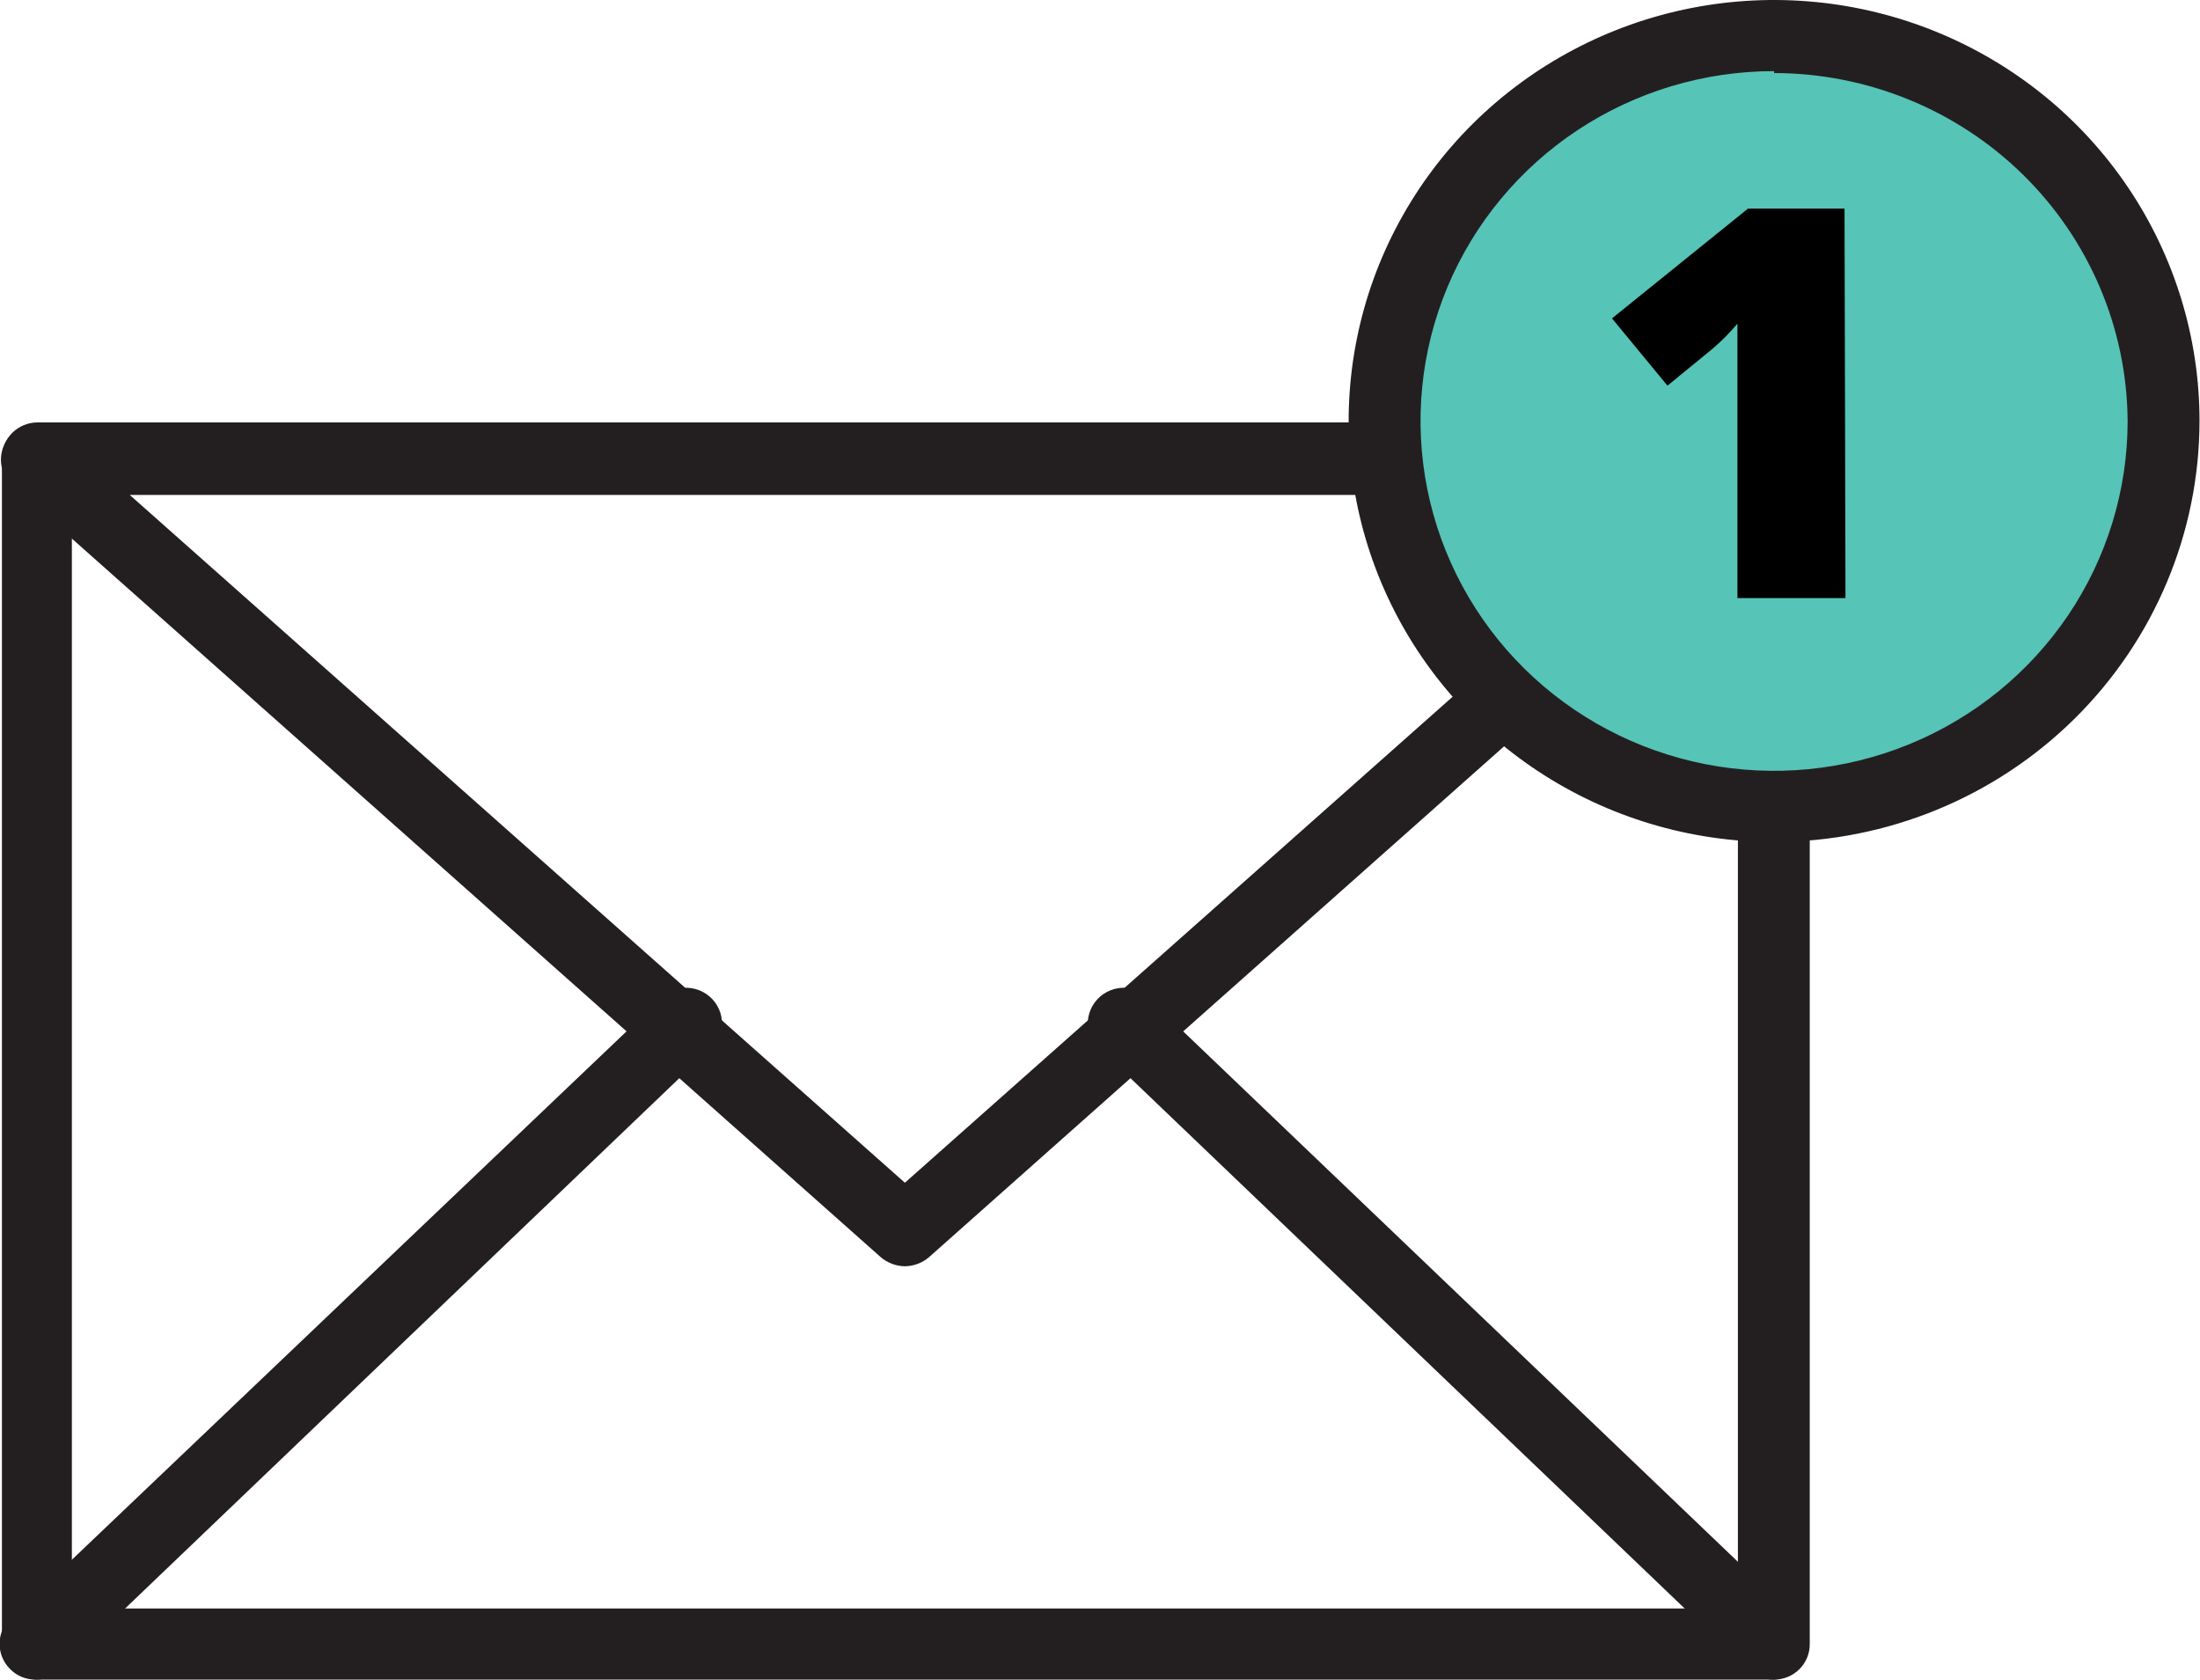
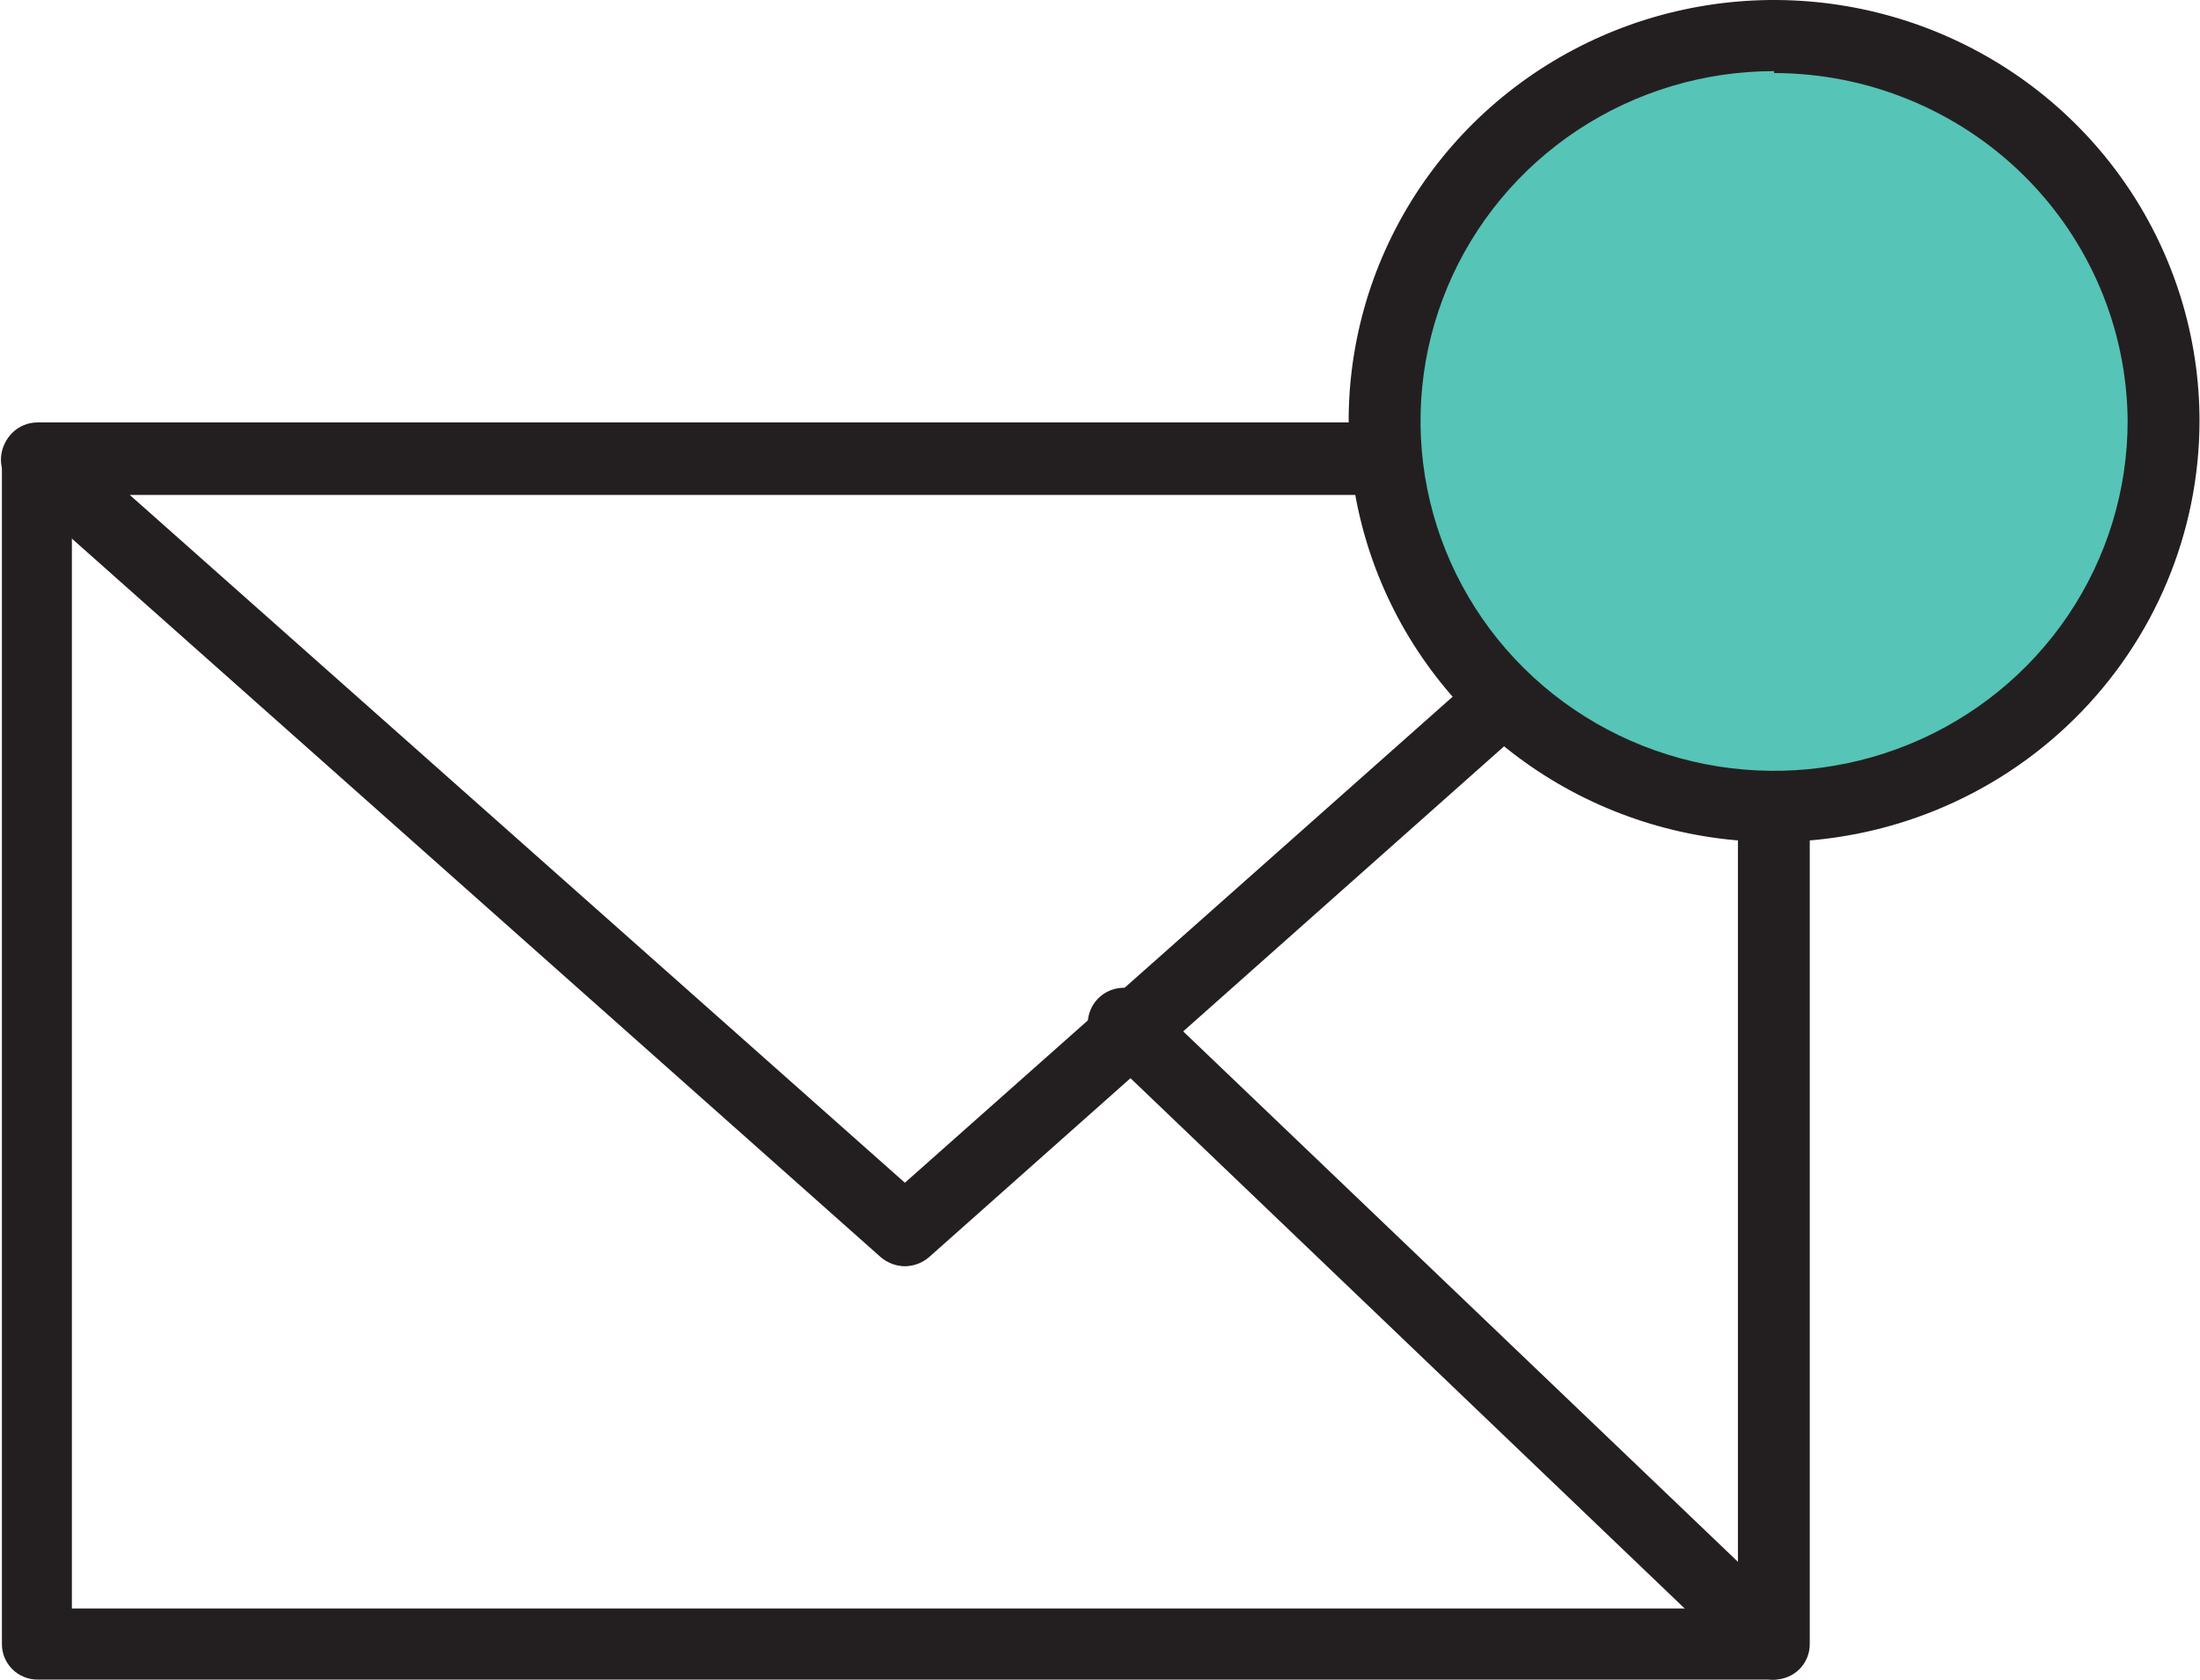
<svg xmlns="http://www.w3.org/2000/svg" width="55" height="42" viewBox="0 0 55 42" fill="none">
  <g clip-path="url(#clip0_239_2)">
    <path d="M44.352 41.988H0.941C0.823 41.988 0.707 41.965 0.599 41.921C0.491 41.877 0.392 41.812 0.31 41.73C0.227 41.648 0.161 41.55 0.116 41.443C0.071 41.336 0.048 41.221 0.048 41.105V11.455C0.047 11.338 0.068 11.222 0.113 11.113C0.157 11.005 0.222 10.906 0.305 10.822C0.388 10.739 0.487 10.673 0.596 10.628C0.705 10.583 0.822 10.56 0.941 10.56H44.352C44.47 10.56 44.587 10.583 44.696 10.628C44.805 10.673 44.904 10.739 44.987 10.822C45.07 10.906 45.136 11.005 45.18 11.113C45.224 11.222 45.246 11.338 45.244 11.455V41.105C45.244 41.339 45.15 41.564 44.983 41.73C44.816 41.895 44.589 41.988 44.352 41.988ZM1.797 40.21H43.448V12.338H1.797V40.21Z" fill="#231F20" />
    <path d="M22.622 31.655C22.401 31.652 22.187 31.572 22.019 31.428L0.314 12.147C0.181 12.025 0.088 11.867 0.047 11.693C0.006 11.518 0.019 11.336 0.084 11.169C0.149 11.002 0.263 10.858 0.411 10.756C0.56 10.654 0.736 10.598 0.916 10.595H44.328C44.51 10.597 44.688 10.652 44.838 10.754C44.989 10.856 45.105 11.001 45.172 11.168C45.236 11.336 45.247 11.52 45.204 11.694C45.161 11.869 45.066 12.026 44.931 12.147L23.225 31.428C23.058 31.572 22.844 31.652 22.622 31.655ZM3.244 12.373L22.622 29.567L42.001 12.373H3.244Z" fill="#231F20" />
-     <path d="M0.893 41.988C0.774 41.989 0.656 41.967 0.546 41.922C0.436 41.877 0.337 41.81 0.254 41.726C0.084 41.558 -0.011 41.33 -0.011 41.093C-0.011 40.856 0.084 40.629 0.254 40.461L16.4 25.081C16.477 24.97 16.577 24.878 16.695 24.811C16.812 24.745 16.943 24.705 17.078 24.695C17.213 24.685 17.349 24.705 17.475 24.753C17.601 24.802 17.714 24.878 17.807 24.976C17.899 25.074 17.968 25.191 18.009 25.319C18.049 25.447 18.06 25.582 18.041 25.714C18.022 25.847 17.973 25.974 17.898 26.085C17.822 26.196 17.723 26.289 17.606 26.357L1.52 41.749C1.35 41.907 1.125 41.992 0.893 41.988Z" fill="#231F20" />
    <path d="M44.352 41.988C44.12 41.992 43.895 41.907 43.725 41.749L27.639 26.357C27.522 26.289 27.422 26.196 27.347 26.085C27.272 25.974 27.223 25.847 27.203 25.714C27.184 25.582 27.195 25.447 27.236 25.319C27.276 25.191 27.346 25.074 27.438 24.976C27.53 24.878 27.644 24.802 27.77 24.753C27.896 24.705 28.032 24.685 28.167 24.695C28.302 24.705 28.433 24.745 28.55 24.811C28.667 24.878 28.768 24.97 28.845 25.081L44.931 40.461C45.1 40.629 45.195 40.856 45.195 41.093C45.195 41.33 45.1 41.558 44.931 41.726C44.778 41.882 44.571 41.975 44.352 41.988Z" fill="#231F20" />
    <path d="M53.845 12.751C55.086 7.57 51.847 2.375 46.611 1.147C41.374 -0.081 36.124 3.124 34.883 8.305C33.642 13.486 36.882 18.682 42.118 19.909C47.354 21.137 52.604 17.932 53.845 12.751Z" fill="#56C4B6" />
    <path d="M44.352 21.048C42.249 21.048 40.192 20.43 38.443 19.274C36.694 18.118 35.331 16.474 34.526 14.551C33.721 12.628 33.51 10.512 33.921 8.471C34.331 6.429 35.344 4.554 36.831 3.082C38.319 1.611 40.214 0.608 42.277 0.202C44.34 -0.204 46.479 0.005 48.422 0.801C50.366 1.598 52.027 2.946 53.196 4.677C54.364 6.408 54.988 8.442 54.988 10.524C54.985 13.314 53.863 15.989 51.869 17.962C49.875 19.935 47.172 21.045 44.352 21.048ZM44.352 1.778C42.604 1.778 40.895 2.291 39.441 3.252C37.988 4.213 36.855 5.579 36.186 7.177C35.517 8.775 35.342 10.534 35.683 12.23C36.024 13.927 36.866 15.485 38.102 16.708C39.338 17.931 40.913 18.764 42.628 19.102C44.342 19.439 46.12 19.266 47.735 18.604C49.35 17.942 50.73 16.821 51.702 15.383C52.673 13.945 53.191 12.254 53.191 10.524C53.175 8.214 52.237 6.003 50.582 4.374C48.926 2.745 46.687 1.829 44.352 1.826V1.778Z" fill="#231F20" />
-     <path d="M46.137 14.951H43.436V9.82C43.436 9.188 43.436 8.627 43.436 8.09C43.245 8.318 43.036 8.53 42.809 8.722L41.687 9.641L40.3 7.959L43.701 5.214H46.113L46.137 14.951Z" fill="black" />
  </g>
  <defs>
    <clipPath id="clip0_239_2">
      <rect width="55" height="42" fill="white" />
    </clipPath>
  </defs>
</svg>